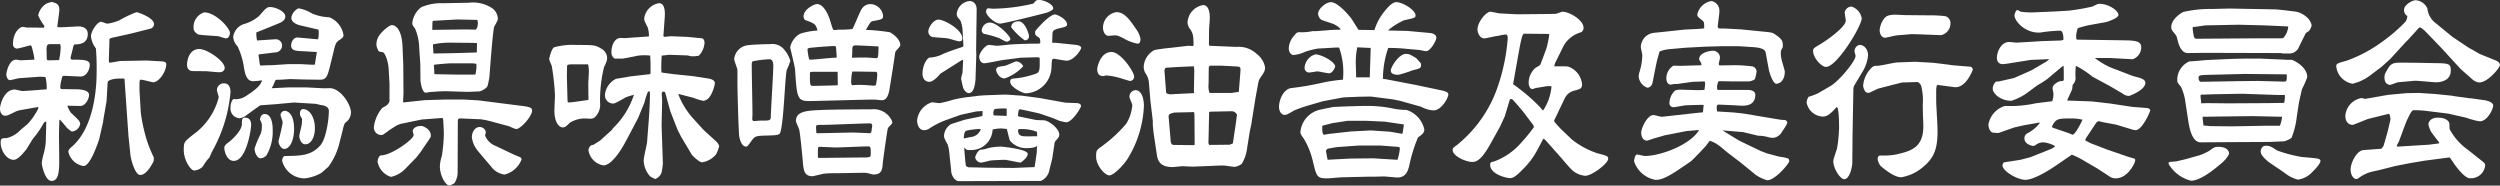
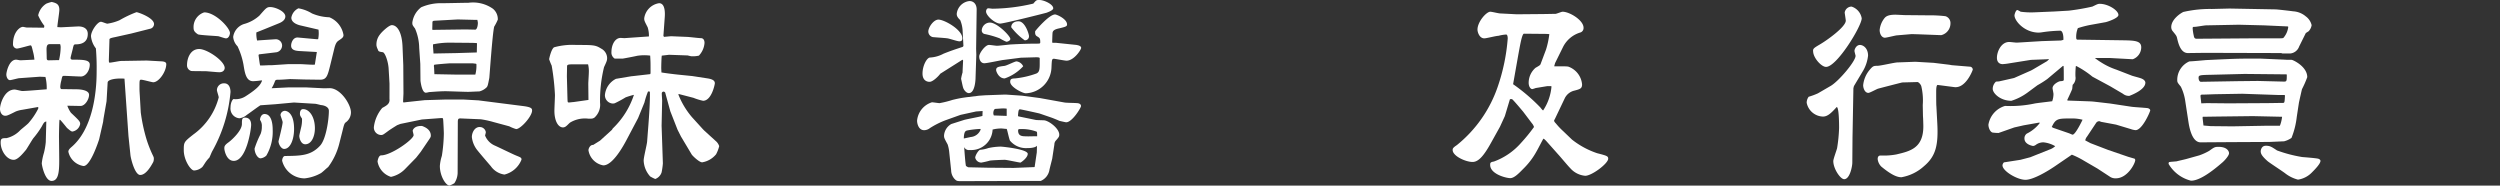
<svg xmlns="http://www.w3.org/2000/svg" width="337.577" height="25.063" viewBox="0 0 337.577 25.063">
  <rect x="0" y="0" width="337.577" height="25.063" fill="#333333" stroke="none" />
  <g transform="translate(-2186.752 -1341.653)" style="isolation:isolate">
    <g transform="translate(2186.752 1341.653)" style="isolation:isolate">
      <path d="M2192.131,1351.969l-2.787.2c-.146,0-1.051.26-1.247.26-.319,0-.489-.462-.489-.748,0-.345.366-2.015,1.32-2.015.1,0,.49.086.562.086.1,0,1.859-.086,1.909-.086a6.007,6.007,0,0,0-.2-1.122c-.173-.719-.2-.806-.343-.806-.122,0-1.54.432-1.835.432a.571.571,0,0,1-.512-.633c0-1.525.88-2.3,1.345-2.3.072,0,.415.086.488.086l2.323.028.049-.056.025-.2a6.327,6.327,0,0,1-.832-1.41,2.445,2.445,0,0,1,1.1-1.582,4.749,4.749,0,0,1,.732-.231c.563.144,1.027.26,1.027,1.066,0,.373-.269,1.985-.269,2.33l.489.029,2.25-.115c.708-.03,1.369.23,1.369,1.007,0,1.352-1.174,1.41-1.663,1.41-.22.029-.22.057-.319.4-.024.2-.341,1.3-.341,1.44,0,.2.171.229.27.229,1.345,0,2.322,0,2.322.662,0,.834-.562,1.612-1.2,1.612-.368,0-1.933-.088-2.25-.088-.269,0-.269.057-.392.634a4.1,4.1,0,0,0-.146.892.773.773,0,0,0,.1.259l2.078.028c.465,0,1.713.086,1.713.749,0,.6-.538,1.5-1.15,1.5-.27,0-1.517-.029-1.785-.029a3.839,3.839,0,0,0,.489.949c1.126,1.063,1.247,1.18,1.247,1.525a1.279,1.279,0,0,1-1.026,1.007c-.124,0-.2,0-.759-.489,0,0-.759-.95-.93-1.094h-.072c-.049.173-.074,2.043-.074,2.3l.025,2.215c.024,2.073.072,3.74-1.029,3.74-.879,0-1.32-2.1-1.32-2.388a7.477,7.477,0,0,1,.294-1.409,9.726,9.726,0,0,0,.245-1.439l.074-2.791c-.221.058-.295.058-.589.632a11.794,11.794,0,0,1-1.173,1.64c-.171.231-.831,1.353-.978,1.555-.391.46-1.1,1.352-1.663,1.352-.954,0-1.761-1.237-1.761-2.33,0-.547.146-.6.783-.6a3.7,3.7,0,0,0,1.858-1.066c.173-.171,1.029-.833,1.15-1.006a9.166,9.166,0,0,0,1.2-1.755,1.621,1.621,0,0,0,.1-.231.246.246,0,0,0-.048-.144l-2.127.375a3.7,3.7,0,0,0-.881.23c-1.125.575-1.223.575-1.418.575-.488,0-.708-.518-.708-.921,0-.663.586-2.619,1.98-2.619.171,0,.881.2,1.027.2.538,0,2.836-.2,3.3-.23a6.127,6.127,0,0,0-.171-1.669Zm1.443-4.4c-.294,0-.539,0-.539.719,0,.059.025.978.025,1.122,0,.2.024.345.245.345s1.223-.029,1.418-.029a8.34,8.34,0,0,0,.22-1.7,1.261,1.261,0,0,0-.074-.46Zm7.876,2.129c0,.173,0,.374.1.374.245,0,1.32-.229,1.54-.229l3.473-.059,2.08.115c.267.029.561.086.561.374,0,1.007-1,2.445-1.76,2.445-.2,0-1.37-.345-1.639-.345-.22,0-.22.116-.22,1.036,0,.288,0,.431.049,1.181l.124,2.187a23.146,23.146,0,0,0,.756,3.568,16.453,16.453,0,0,0,.808,2.1c.171.345.2.432.2.518a1.211,1.211,0,0,1-.073.519c-.341.632-1,1.754-1.761,1.754-.734,0-1.272-2.215-1.321-2.676l-.268-2.589-.122-1.755-.416-5.984c-1.173-.087-2.25.114-2.274.517l-.147,2.533-.416,2.388-.049.4-.537,2.359c-.049.144-1.15,3.6-2.1,3.6a2.489,2.489,0,0,1-2.055-1.929c0-.259.221-.46.417-.633,2.813-2.388,3.4-7.165,3.4-10.157a31.415,31.415,0,0,0-.1-3.165,3.139,3.139,0,0,1-.661-1.64c0-.719.881-1.956,1.345-1.956.146,0,.734.258.856.258a6.479,6.479,0,0,0,1.638-.459,14.95,14.95,0,0,1,2.3-1.094c.2,0,2.374.749,2.374,1.612a.658.658,0,0,1-.563.633l-2.495.633-2.2.489c-.562.115-.635.144-.759.259Z" transform="translate(-2186.752 -1341.61)" fill="#fff" />
      <path d="M2208.747,1359.652a8.888,8.888,0,0,0,3.425-5.007c0-.143-.244-.833-.244-.977a.934.934,0,0,1,.978-.922c.831,0,.856.978.856,1.18a19.776,19.776,0,0,1-2.471,8c-.073.115-.318.748-.391.863a3.793,3.793,0,0,0-.417.489c-.1.115-.44.691-.537.778a1.763,1.763,0,0,1-1.1.459c-.464,0-1.394-1.41-1.394-2.733C2207.451,1360.688,2207.476,1360.659,2208.747,1359.652Zm.784-11.538c1.075,0,3.448,1.613,3.448,2.562,0,.114-.073.574-.734.574-.317,0-1.663-.144-1.932-.144-.245,0-1.761,0-1.858-.029a.78.78,0,0,1-.563-.8C2207.891,1349.38,2208.332,1348.114,2209.531,1348.114Zm.685-4.948c1.515,0,3.471,2.1,3.471,2.791,0,.2-.146.719-.537.719-.172,0-.881-.259-1.028-.288-.1-.029-2.568-.144-2.764-.259-.513-.346-.586-.547-.586-.949A2.074,2.074,0,0,1,2210.215,1343.165Zm3.276,17.551c.44-.316,1.81-1.583,1.81-2.474,0-.576,0-.865.416-.865.685,0,.831.547.831.979,0,.547-.611,4.862-2.347,4.862-1,0-1.272-1.438-1.272-1.668C2212.929,1361.292,2212.929,1361.119,2213.491,1360.717Zm4.476-8.373a10.919,10.919,0,0,1-1.15.116c-.954,0-1.125-1.123-1.3-2.217a9.773,9.773,0,0,0-.807-2.5,2,2,0,0,1-.587-1.266,2.133,2.133,0,0,1,1.418-1.726,5.106,5.106,0,0,0,2.128-1.152c.9-1.035,1-1.151,1.467-1.151.661,0,2.03.577,2.03,1.267,0,.518-.562.806-.856.921l-1.907.777-1.15.46a3.81,3.81,0,0,0,.1,1.093l.342-.029,2.176-.144a.859.859,0,0,1,.857.834.932.932,0,0,1-.734.921l-2.4.288-.049.145c.049.2.146,1.178.221,1.351.244.029,1.3-.056,1.515-.029l2.2-.144h1.81c.294,0,1.688.116,1.859.058l.269-1.7-2.055-.115c-.659-.029-1.418-.058-1.418-.748,0-.4.269-1.151.929-1.093l2.52.23h.2a3.979,3.979,0,0,0,.049-1.295l-2.348-.546c-.293-.059-1.321-.317-1.321-1.065a1.722,1.722,0,0,1,.954-1.266,5.127,5.127,0,0,1,1.835.691,6.447,6.447,0,0,0,2.347.518,3.132,3.132,0,0,1,1.907,2.388c0,.317-.172.432-.685.777-.147.115-.368.259-.563,1.093l-.513,2.1c-.392,1.584-.513,2.072-1.418,2.072l-2.1-.029-1.931-.056s-1.15.085-1.37.085c-.538,0-.586,0-.684.23a4.682,4.682,0,0,1-.44.922l2.323-.116h2.274l2.3.116c.17.028.954-.03,1.124,0,1.443.2,2.69,2.272,2.69,3.251a1.655,1.655,0,0,1-.734,1.381c-.172.144-.244.46-.391,1.065l-.489,1.928a8.9,8.9,0,0,1-1.467,3.022c-.27.2-.661.6-.954.806a5.724,5.724,0,0,1-2.225.718,3.149,3.149,0,0,1-3.033-2.388c0-.2.122-.633.391-.633,2.1-.029,3.473-.029,4.721-1.381.807-.834,1.2-3.51,1.2-4.719,0-.547-.661-.748-1.075-.778-.122-.027-.66-.171-.758-.171l-2.887-.174-2.495.231-2.029.144c-.294.171-1.566,1.121-1.834,1.295a1.921,1.921,0,0,1-1,.46,1.322,1.322,0,0,1-1.2-1.5c0-.634.292-1.095.416-1.095a2.458,2.458,0,0,0,1.564-.345c1.859-1.179,2.08-1.667,2.275-2.129Zm-.146,7.251a2.6,2.6,0,0,0,.17-1.007,1.325,1.325,0,0,0-.219-.864.187.187,0,0,1-.025-.114c0-.088.122-.719.611-.719.954,0,1.1,1.352,1.1,2.129a6.4,6.4,0,0,1-.856,3.481,1.358,1.358,0,0,1-.782.374c-.393,0-.808-.691-.808-1.323A13.267,13.267,0,0,1,2217.821,1359.594Zm2.983-1.582c0-.173-.292-.863-.292-1.007a.612.612,0,0,1,.586-.547c.146,0,1.247.114,1.247,2.446,0,1.381-.488,2.7-1.345,2.7-.391,0-.757-.633-.757-1.036C2220.267,1360.458,2220.8,1358.386,2220.8,1358.012Zm2.764-1.785c.831,0,1.589,1.037,1.589,2.59,0,1.064-.441,2.158-1.3,2.158-.613,0-.808-.863-.808-1.122,0-.115.17-.805.269-1.237a4.12,4.12,0,0,0,.1-.893.663.663,0,0,0-.024-.258,1.539,1.539,0,0,1-.244-.433C2223.1,1356.63,2223.2,1356.227,2223.568,1356.227Z" transform="translate(-2182.637 -1341.495)" fill="#fff" />
      <path d="M2230.975,1352.9c0-.058-.1-1.782-.122-2.1-.073-.977-.489-2.1-.783-2.158-.537-.086-.586-.086-.685-.4a1.648,1.648,0,0,1-.171-.518,2.163,2.163,0,0,1,.489-1.5c.2-.288,1.175-1.238,1.591-1.238.708,0,1.369.922,1.442,2.936l.1,2.474.024,3.77c0,.172-.049.978-.049,1.151,0,.029.025.056.049.114l.465-.057,2.4-.258,2.91-.088h2.274l2.079.116,6.09.776c1.1.145,1.149.347,1.149.6,0,.778-1.542,2.5-2.152,2.5a5.132,5.132,0,0,1-.93-.374l-2.128-.575a12.9,12.9,0,0,0-1.712-.374l-2.714-.115c-.246,0-.392,0-.392.46l-.024,6.933a2.646,2.646,0,0,1-.44,1.352,2.836,2.836,0,0,1-.66.318c-.489,0-1.3-1.267-1.3-2.647a5.783,5.783,0,0,1,.268-1.353,20.9,20.9,0,0,0,.269-3.021c0-.23-.072-1.841-.1-1.928-.024-.2-.073-.173-.538-.144l-2.323.173-2.909.6-.442.172c-.367.23-.929.575-1.272.834-.586.432-.66.489-.88.489a1,1,0,0,1-.978-1.122,4.9,4.9,0,0,1,1.125-2.533c.635-.345,1.051-.574.977-1.237Zm4.207,9.208-.611.777-1.491,1.526a3.745,3.745,0,0,1-1.908,1.063,2.636,2.636,0,0,1-1.81-2.071c0-.086.124-.834.49-.834,1.345,0,4.378-2.158,4.378-2.733,0-.086-.123-.519-.123-.6,0-.029.146-.69,1.272-.633.294.115,1.174.432,1.174,1.295,0,.173-.024.23-.342.691Zm-.048-11.883-.148-2.158a6.877,6.877,0,0,0-.562-2.618c-.343-.462-.368-.489-.368-.806a3.115,3.115,0,0,1,1.2-2.072,6.622,6.622,0,0,1,2.862-.547c.563,0,3.009-.058,3.522-.058a4.674,4.674,0,0,1,3.3.806,1.812,1.812,0,0,1,.66,1.466,6.626,6.626,0,0,1-.489.951c-.244.978-.635,6.82-.661,6.934-.195,1.007-.219,1.094-.365,1.266a2.168,2.168,0,0,1-.979.547c-.219,0-1.3.058-1.516.058-.489,0-2.617-.085-3.033-.085-.929,0-2.005.114-2.225.114a2.707,2.707,0,0,1-.44.088c-.465,0-.661-1.037-.735-1.612Zm1.661-4.6,4.4-.058c.147,0,1.345.029,1.37.029.27-.059.343-.662.343-.921a2.823,2.823,0,0,0-.073-.4h-.318l-2.324-.058-3.1.171c-.2,0-.27.058-.319.145l-.025,1.036Zm.124,3.193,3.057-.057,2.787-.086.024-1.208-.024-.058-.537-.029-3.2-.029a10.814,10.814,0,0,0-2.177.23v.288Zm3.2,2.85h2.445a4.693,4.693,0,0,0,.147-1.411l-.049-.058-.44-.057h-3.082c-.122,0-2,.144-2.128.2a.36.36,0,0,0-.024.288l.049.978Zm3.032,7.077a.822.822,0,0,1,.831.691c0,.085-.1.432-.1.46a2.467,2.467,0,0,0,1.248,1.323c.465.2,2.52,1.208,2.96,1.381.637.259.708.288.708.547a3.324,3.324,0,0,1-2.3,2.015,2.689,2.689,0,0,1-1.834-1.123c-.319-.374-1.712-1.985-1.956-2.33a3.44,3.44,0,0,1-.613-1.611C2242.1,1359.489,2242.47,1358.74,2243.154,1358.74Z" transform="translate(-2178.38 -1341.591)" fill="#fff" />
      <path d="M2249.27,1347.969a9.222,9.222,0,0,1,3.009-.317c2.3,0,2.568,0,3.351.489a1.481,1.481,0,0,1,.806,1.237c0,.345-.025.433-.416,1.266a18.99,18.99,0,0,0-.539,4.806,2.325,2.325,0,0,1-.758,2.013c-.244.144-.293.144-.808.144a3.861,3.861,0,0,0-2.468.519c-.1.058-.443.43-.539.488a.7.7,0,0,1-.415.174c-.709,0-1.175-.949-1.175-2.244,0-.345.074-1.841.074-2.13a31.947,31.947,0,0,0-.441-3.97,8.2,8.2,0,0,1-.343-.863C2248.61,1349.494,2248.879,1348.228,2249.27,1347.969Zm1.81,6.877c.024.517,0,.574.219.574.05,0,.49-.057.589-.057l2.028-.288-.023-2.158c0-.258.072-1.295.072-1.525a3.942,3.942,0,0,0-.1-1.122h-2.177c-.562,0-.612.088-.661.2l-.025,1.41Zm4.4,5.725,1.614-1.467.1-.173a11.033,11.033,0,0,0,2.862-4.546,10.686,10.686,0,0,0-1.125.344,14.763,14.763,0,0,1-1.491.807c-.074,0-.147.027-.2.027a1.121,1.121,0,0,1-1.1-1.178,2.72,2.72,0,0,1,1.491-2.159l2.055-.345.267-.027,2.275-.26c.073,0,.073-.2.073-.259,0-1.352,0-1.352-.049-2.244a6.214,6.214,0,0,0-1.785.029c-.2.057-1.859.374-1.931.374h-1.076a.957.957,0,0,1-.44-.892c0-.949.464-1.9,1.247-1.9.073,0,.44.029.514.029l3.3-.23a3.811,3.811,0,0,0-.171-1.237c-.416-.806-.465-.893-.465-1.208a2.389,2.389,0,0,1,2.006-2.043c.881,0,.807,1.466.758,2.013l-.172,2.389.074.144.954-.086,2.077.086c.319,0,1.639.172,1.934.172.488,0,.512.489.512.662a2.8,2.8,0,0,1-.758,1.7,3.749,3.749,0,0,1-1,.086c-.1,0-.49-.114-.562-.114l-2.471-.087-.978.115c-.049.23-.074,1.41-.074,1.67,0,.114.025.488.025.6.489.088,1.639.23,2.2.289l1.98.2,2.053.315c.709.115.979.317.979.662,0,.144-.44,2.36-1.59,2.36a7.6,7.6,0,0,1-1.3-.4l-2.005-.519-.024.088a10.75,10.75,0,0,0,1.834,3.048l1.491,1.641.2.2,1.615,1.467a1.569,1.569,0,0,1,.367.6,4.677,4.677,0,0,1-.416,1.093,3.064,3.064,0,0,1-1.882,1.093c-.416,0-1.345-.921-1.419-1.065l-1.442-2.417-.465-.921-.979-2.5-.685-2.5a.261.261,0,0,0-.246-.144.238.238,0,0,0-.219.258c0,.145.049.922.049.95l-.074,3.395.173,5.094a10.011,10.011,0,0,1-.173,1.208,1.425,1.425,0,0,1-.856.892,4.907,4.907,0,0,1-.685-.345,3.386,3.386,0,0,1-.88-2.156c0-.433.44-2.159.464-2.533l.172-2.215c.1-1.323.244-3.308.2-4.546l-.244-.03a10.551,10.551,0,0,0-.488,1.5l-.857,2.1-1.565,2.963c-.366.691-1.833,3.424-3.13,3.424a2.452,2.452,0,0,1-2.006-2.043c0-.23.221-.748.637-.719Z" transform="translate(-2174.456 -1341.581)" fill="#fff" />
-       <path d="M2271.358,1347.663c.538-.086,2.4-.144,2.96-.144a2.049,2.049,0,0,1,1.957.834,3.808,3.808,0,0,1,.757,1.44,10.55,10.55,0,0,1-.489,1.236c-.244,1.008-.415,7.654-.929,8.546-.146.259-.807.259-1.614.288-1.542.029-1.713.058-2.153.633a9.114,9.114,0,0,1-.612.806.318.318,0,0,1-.17.057c-.49,0-.808-.661-.931-1.381-.1-.692-.245-6.3-.245-7.108V1351c-.024-.23-.44-1.237-.44-1.438A2.079,2.079,0,0,1,2271.358,1347.663Zm1.639,10.185c1.247,0,1.371,0,1.395-.488.025-1.093.341-5.927.341-6.906,0-.547-.146-.892-.512-.892a13.4,13.4,0,0,0-2.3.288.787.787,0,0,0-.1.46c0,1.065.1,5.813.1,6.79a6.44,6.44,0,0,0-.025.663.3.3,0,0,0,.27.144C2272.238,1357.906,2272.876,1357.848,2273,1357.848Zm6.041-13.58a.617.617,0,0,1-.219-.489c0-.978,1.444-1.67,1.809-1.67.832,0,1.493,1.238,1.81,2.332.318,1.063.367,1.18.513,1.18.1,0,.613-.057.734-.057a11.184,11.184,0,0,0,1.736-.086c.246-.4,1-2.36,1.248-2.7a1.366,1.366,0,0,1,1.175-.663,1.765,1.765,0,0,1,1.712,1.584c0,.459-.146.489-1.419.718-.245.059-.318.174-.905,1.181a25.814,25.814,0,0,1,3.23.316c.513.259,1.418.978,1.418,1.755,0,.144-.318.46-.514.691-.17.173-.17.259-.268.921-.074.633-.539,3.481-.635,4.086-.171,1.21-.49,1.727-1.077,1.727-.172,0-.88-.087-1.028-.087-1.418,0-7.606.2-8.878.2-1.54,0-1.564-.632-1.809-4.229-.025-.489-.661-2.906-.661-3.021a2.758,2.758,0,0,1,1.345-1.841,9.414,9.414,0,0,1,2.349-.432C2280.457,1344.814,2280.382,1344.756,2279.037,1344.268Zm2.226,12.142c1.3-.059,5.331-.086,6.725-.086a2.73,2.73,0,0,1,2.225.776c.05.059.587.605.587,1.037,0,.144-.513.575-.587.719-.1.23-.659,4.316-.685,4.6-.073,1.007-.121,1.67-1.3,1.67a3.179,3.179,0,0,1-.587-.145,2.27,2.27,0,0,0-.708-.086c-.613,0-3.254.057-3.791.057a13.723,13.723,0,0,0-1.54.057c-.27.029-1.37.346-1.615.346-1.1,0-1.173-.863-1.271-1.985-.024-.317-.318-3.539-.489-4.316-.049-.2-.44-.978-.44-1.151C2277.791,1356.553,2279.307,1356.5,2281.263,1356.41Zm-1.516-6.791c.514,0,2.763-.259,3.227-.259.173,0,.319,0,.319-.086,0-.058-.073-1.266-.1-1.352a.168.168,0,0,0-.172-.144c-.489,0-2.029.115-2.615.173-.955.086-1.052.086-1.052.346a7.642,7.642,0,0,0,.219,1.265A.236.236,0,0,0,2279.747,1349.619Zm.537,1.64c-.512,0-.61.03-.61.174,0,1.667,0,1.725.464,1.725.319,0,3.18-.058,3.253-.085.048-.03.048-.086.048-.144,0-.288-.024-1.438-.024-1.67Zm5.234,8.2c.3,0,2.055.086,2.152.086.246,0,.3-.059.344-.46,0-.057.073-.46.073-.575,0-.144-.073-.288-.319-.288-.978,0-5.4.2-6.309.2-.758,0-.954,0-.954.23,0,.259.023.632.049.892C2280.578,1359.575,2284.736,1359.46,2285.518,1359.46Zm-4.524,3.424c.929,0,5.112-.057,5.944-.057.9,0,.953-.058.953-.489,0-.892,0-1.007-.416-1.007-.66,0-3.667.144-4.28.144-.341,0-1.907-.086-2.25-.086a.19.19,0,0,0-.171.144c-.024.115-.024.921-.024,1.151C2280.749,1362.884,2280.823,1362.884,2280.994,1362.884Zm6.017-9.841c.195,0,1.149.087,1.222.087.294,0,.367-.057.391-.26a8.685,8.685,0,0,0,.146-1.266c0-.288-.1-.345-.243-.345-.513,0-3.033-.057-3.13-.029a6.552,6.552,0,0,0-.148,1.555.59.59,0,0,0,.122.288A10.783,10.783,0,0,1,2287.011,1353.043Zm.244-3.711c.22,0,1.223.086,1.418.086.22,0,.244-.316.27-1.582-.489-.029-2.641-.144-3.082-.144-.416,0-.464.173-.464.662a9.469,9.469,0,0,1-.049,1.007C2285.91,1349.332,2286.545,1349.332,2287.255,1349.332Z" transform="translate(-2170.313 -1341.562)" fill="#fff" />
      <path d="M2303.724,1357.364l2.373.489c.171.028,1.026.028,1.2.058.685.144,1.956,1.121,1.956,1.928,0,.259-.073.345-.416.748a.793.793,0,0,0-.245.575l-.294,1.928c-.049.2-.317,1.237-.366,1.467a1.977,1.977,0,0,1-1.174,1.525h-.44l-10.174.03c-.71,0-.734,0-1.052-.318a1.8,1.8,0,0,1-.44-1.151l-.27-2.561a4.91,4.91,0,0,0-.2-.921c-.44-.805-.489-.892-.489-1.208a1.942,1.942,0,0,1,.978-1.553l1.712-.547c.391-.116,2.152-.431,2.495-.546l.024-.663-.88.059-2.1.46-2.006.718a11.4,11.4,0,0,0-2.126,1.066,1.27,1.27,0,0,1-.783.286c-.758,0-.954-.891-.954-1.295a2.868,2.868,0,0,1,2.006-2.473c.171,0,.88.115,1.027.115a13.169,13.169,0,0,0,1.736-.433,16.033,16.033,0,0,1,1.982-.373l1.639-.2.831-.057,2.4-.086h.489l2.08.144,2.371.315,3.326.6c.269.057,1.444.057,1.688.088.1,0,.562.029.562.4,0,.231-1.2,2.188-2.006,2.188-.073,0-.832-.173-.929-.2-.171-.088-1.027-.433-1.053-.433l-1.589-.547c-.072-.028-2.543-.574-2.665-.574-.2,0-.22.288-.27.863Zm-7.532-7.654-3.009,1.9c-.121.2-.953,1.093-1.442,1.093-.1,0-.954,0-.954-1.121,0-1.066.586-2.13,1-2.159a4.346,4.346,0,0,0,1.833-.518c1-.4,1.615-.6,2.593-.921l.1-.115-.121-2.215a4.264,4.264,0,0,0-.319-1.295c-.464-.432-.464-.663-.464-.864a1.936,1.936,0,0,1,1.712-1.7c.586,0,.978.433.978,1.151l-.073,5.295.025.806-.1,3.049c0,.317-.074,2.13-.905,2.13-.367,0-.686-.46-.759-.692-.073-.171-.243-1.063-.292-1.237a6.287,6.287,0,0,1,.2-.863c0-.23.073-1.525.073-1.611Zm-3.254-5.41c.783,0,3.229,1.354,3.229,2.533,0,.2-.049.4-.415.4-.27,0-1.345-.374-1.591-.4-.317-.057-1.858-.144-2-.173a.777.777,0,0,1-.588-.69C2291.52,1345.423,2292.255,1344.3,2292.938,1344.3Zm4.354,15.855a1.573,1.573,0,0,0,1.345-1.007l-.025-.086a12.463,12.463,0,0,0-1.76.2c-.221.058-.465.086-.49,1.093Zm-.342,4.085,2.592.058,3.546.029,2.836-.114.294-1.986.025-.892c-.246.288-.979.316-1.345.316a2.8,2.8,0,0,1-2.3-1.007c-.122-.23-.343-1.353-.441-1.582-.44-.03-.561-.058-.684-.058a4.514,4.514,0,0,0-1.222.144,2.891,2.891,0,0,1-3.082,2.762.7.7,0,0,1-.759-.4c.049.575.146,2.129.246,2.562Zm4.939-1.007c-.292,0-1.834.058-2.03.115a11.26,11.26,0,0,1-1.124.259.85.85,0,0,1-.832-.662c0-.316.464-1.065.684-1.065a4.258,4.258,0,0,0,1.075-.23,8.38,8.38,0,0,1,1.689-.2c.219,0,3.644.345,3.644.978,0,.489-.759,1.064-.979,1.18C2303.675,1363.579,2302.183,1363.233,2301.89,1363.233Zm6.456-15.8h.464l2.764.288c.1.029.635.086.635.4,0,.23-.953,1.726-1.98,1.726-.22,0-1.589-.259-1.687-.259-.295,0-.295.144-.344,1.266a3.6,3.6,0,0,1-3.471,3.395c-.416,0-2.1-.833-2.1-1.553,0-.43.245-.43.71-.46a11.954,11.954,0,0,0,2.836-.66c.368-.174.44-.49.44-1.267v-.833c-.121-.088-.245-.088-.561-.088l-1.982.057-2.469.317c-.392.057-2.1.431-2.471.431-.44,0-.685-.431-.685-.921,0-.432.807-1.554,1.32-1.554.171,0,.93.115,1.076.115.293,0,1.736-.173,1.81-.173.978-.058,2.42-.115,3.546-.115.44,0,.489,0,.489-.2,0-.518-.074-.575-.465-.806-.221-.144-.245-.374-.221-.662.074-.144,1.884-2.273,2.691-2.273.219,0,1.614.6,1.614,1.352,0,.259-.2.317-1.028.518-.39.086-.88.2-.929.6-.024.173-.049,1.208-.049,1.295Zm-5.7-.518c0,.2-.319.374-.539.374a6.909,6.909,0,0,1-.9-.46,13.158,13.158,0,0,0-1.982-.575.493.493,0,0,1-.44-.489,1.121,1.121,0,0,1,1.1-1.065C2300.862,1344.7,2302.648,1346.516,2302.648,1346.919Zm-2.985-4.143c.1,0,.514.058.588.058a25,25,0,0,0,5.5-.69c.392-.46.417-.49.808-.49.635,0,1.883.577,1.883,1.123,0,.259-.611.489-.905.6-.073.029-5.747,1.466-6.261,1.466-.685,0-1.908-1.063-1.908-1.64C2299.371,1343.064,2299.444,1342.776,2299.664,1342.776Zm2.494,14.531v-.978a3.825,3.825,0,0,0-.586-.029c-.146,0-.783.057-.905.057-.245,0-.317.373-.317.6a.871.871,0,0,0,.073.288Zm-.268-6.762c.268-.029,1.369-.6,1.589-.6a1.14,1.14,0,0,1,.905.662,6.073,6.073,0,0,1-2.494,1.64c-.832,0-1.126-.949-1.148-1.036C2300.667,1350.688,2301.034,1350.659,2301.89,1350.544Zm1.859-6.013c.9,0,1.418,1.755,1.418,1.985a.526.526,0,0,1-.587.575,8.539,8.539,0,0,1-1.809-1.755C2302.771,1344.79,2303.211,1344.531,2303.749,1344.531Zm2.445,14.9a5.767,5.767,0,0,0-2.25-.345c-.122,0-.244,0-.244.2,0,.748.538.777,1.1.777.221.029,1.371-.029,1.469,0C2306.268,1359.493,2306.243,1359.464,2306.194,1359.436Z" transform="translate(-2166.219 -1341.653)" fill="#fff" />
-       <path d="M2310.928,1361.335a18.752,18.752,0,0,0,3.374-3.107,5.884,5.884,0,0,0,.808-2.474c0-.2-.392-.949-.392-1.123a.9.9,0,0,1,.782-.919c1.174,0,1.174,1.985,1.174,2.1a14.684,14.684,0,0,1-2.079,6.962c-.514.921-1.98,2.446-2.592,2.446-.563,0-1.785-1.295-1.785-2.532C2310.219,1361.853,2310.291,1361.8,2310.928,1361.335Zm1.369-12.775c1.273,0,3.058,2.706,3.058,3.31a.575.575,0,0,1-.539.6c-.146,0-1.247-.374-1.491-.432a9.594,9.594,0,0,0-1.738-.317,3.113,3.113,0,0,1-.463.088c-.294,0-.759-.144-.759-.949C2310.365,1350.661,2310.756,1348.56,2312.3,1348.56Zm3.376-3.021a3.145,3.145,0,0,1,.538,1.266c0,.2-.049.633-.368.633a5.705,5.705,0,0,1-1.858-.691c-.832-.432-1-.432-1.174-.432-.146,0-.856.058-.93.058-.537,0-.734-.748-.734-1.065a2.135,2.135,0,0,1,1.81-2.13C2314.057,1343.178,2314.767,1344.215,2315.672,1345.539Zm9.782,1.9.024.259.245.029,3.449.144a3.552,3.552,0,0,1,2.763.978,2.818,2.818,0,0,1,1.1,1.814c0,.459-.22.776-.685,1.438a1.916,1.916,0,0,0-.244.663l-.394,2.156-.537,3.395-.2.922-.368,2.3a5.3,5.3,0,0,1-.707,2.1,1.851,1.851,0,0,1-1,.432c-.22,0-1.175-.173-1.37-.173a5.8,5.8,0,0,0-.71,0l-3.57.144c-.221,0-1.174-.058-1.345-.058-.221,0-1.223.116-1.321.116-1.32,0-1.98-.462-2.152-1.584l-.415-2.762c-.1-.719-.147-1.352-.147-1.5v-.433l-.317-2.647-.221-2.647a2.553,2.553,0,0,0-.392-1.007,1.693,1.693,0,0,1-.292-1.006,2.711,2.711,0,0,1,1.442-2.216,20.44,20.44,0,0,1,2.1-.288l2.446-.288.635.029.1-.057c0-1.323-.073-1.611-.415-2.158a1.642,1.642,0,0,1-.392-.949,2.508,2.508,0,0,1,2.1-2.36c.856,0,.905,1.3.905,1.7,0,.258-.073,1.266-.1,1.5Zm-2.053,6.676.048-.057-.024-.289.048-2.618-.024-.488-.048-.174-1.933.086c-.246,0-1.321.088-1.542.088-.293,0-.513,0-.464.632l.219,2.791a1.062,1.062,0,0,0,.784.174Zm.121,6.474-.024-3.569-.049-.345-2.592.059c-.1,0-.735.143-.807.317a.9.9,0,0,0-.025.432l.246,2.906c0,.259.048.719.44.719l2.641.029.17-.029Zm4.721.489.44-.173.391-2.618c.049-.318.124-.978.172-1.237a.8.8,0,0,0-.807-.489l-2.862.056-.1.088-.072,3.424-.025.719.1.259Zm.27-6.992.977-.144.22-2.82c.024-.345.024-.575-.392-.6l-2.152-.116h-1.614l-.122.23-.024,2.244a2.839,2.839,0,0,0,.121,1.208Z" transform="translate(-2162.21 -1341.538)" fill="#fff" />
-       <path d="M2338.868,1348.022h-.342l-2.471.144a10.866,10.866,0,0,0-1.712.432,4.366,4.366,0,0,1-1.566.432c-.342,0-.635-.4-.635-.892a2.615,2.615,0,0,1,.635-1.611c.416-.518.465-.575.856-.575a6.335,6.335,0,0,0,1.713-.144h.512l2.25-.172,1-.029v-.115a2.914,2.914,0,0,0-1.223-.748c-.221-.086-1.2-.374-1.369-.49a1.047,1.047,0,0,1-.416-.806c0-.661,1.076-1.552,1.737-1.552.781,0,2.03,1.295,2.69,2.129.17.229.88,1.381,1.026,1.611l2.151.029a7.573,7.573,0,0,1,1.078-2.159c.317-.43,1.2-1.61,1.857-1.61.93,0,2.618,1.093,2.618,1.784,0,.345-.147.345-1.542.662a8.715,8.715,0,0,0-2.126,1.323l.024.058,2.542.057,3.13.288c.2.027.784.172.784.633,0,.374-.784,1.813-1.394,1.813-.171,0-.856-.171-1-.171l-1.664-.145a21.032,21.032,0,0,0-2.445-.115,12.8,12.8,0,0,0-.71,4.172l.44.057,3.914.748,3.276.69c.686.144,1.2.259,1.2.6,0,.489-.953,2.159-1.98,2.159a3.627,3.627,0,0,1-1.395-.345,3.385,3.385,0,0,0-.489-.2l-2.667-.748-1-.2-2.69-.345-.317-.03-1.711.03c-.221.027-1.835.057-2.08.114l-2.615.49-1.885.547a19.2,19.2,0,0,0-1.981.691c-.88.518-1,.6-1.319.6-.394,0-.735-.46-.735-1.065,0-1.065.686-2.5,1.737-2.561a36.733,36.733,0,0,0,4.01-.691,20.438,20.438,0,0,1,2.885-.432,9.923,9.923,0,0,0-.512-4.316Zm9.537,15.969c-.17.633-.415,1.582-1.589,1.582-.293,0-1.614-.144-1.858-.144-.2,0-.954.03-1.125.03-1.469,0-2.984.058-4.4.085-.343,0-1.762.144-2.054.144-1.419,0-1.469-.172-1.98-2.273a10.34,10.34,0,0,0-1.224-3.078c-.366-.489-.465-.662-.465-.892a3.391,3.391,0,0,1,2.764-3.051c.27-.058,1.615-.345,1.736-.345,1.052-.058,3.522-.143,4.526-.143a17.331,17.331,0,0,1,3.448.345,9.291,9.291,0,0,0,1.859.2,3.553,3.553,0,0,1,2.4,2.647c0,.489-.416.748-.856,1.065A20.354,20.354,0,0,0,2348.405,1363.991Zm-12.667-15.048c.709,0,2.665.949,2.665,1.669,0,.116-.391.892-.805.892-.27,0-1.394-.259-1.591-.259-.147,0-.88.144-1.027.144a.616.616,0,0,1-.709-.6A2.02,2.02,0,0,1,2335.738,1348.943Zm11.935,9.467-2.544-.375-2.422-.114h-2.641l-2.054.315-1.345.345c-.024.289-.024,1.21.221,1.21.121,0,.684-.115.781-.115l2.838-.316,2.691-.144,2.616.173,1.664.288c.048-.115.17-1.007.2-1.18Zm-9.929,4.747,2.763-.144,3.057-.029,3.253.2a7.2,7.2,0,0,0,.319-1.467c0-.259-.074-.259-.319-.288l-2.3-.173h-2.935l-2.789.2c-.171,0-.929.144-1.076.173-.342.029-.464.115-.562.345.025.086.171,1.007.245,1.208Zm5.331-11.107.123-3.826v-.144l-1.81-.086a10.026,10.026,0,0,0-.2,2.129c0,.173.048,1.64.048,1.927Zm6.823-1.985a.407.407,0,0,1,.1.288c0,.46-.121.489-1.15.748a15.825,15.825,0,0,1-1.882.6c-.269,0-1.052,0-1.052-.574,0-.462,1.077-2.244,2.053-2.244.416,0,.563.085,1.394.574C2349.434,1349.547,2349.825,1349.978,2349.9,1350.065Z" transform="translate(-2158.115 -1341.605)" fill="#fff" />
      <path d="M2359.031,1343.319l3.449-.03c.269,0,1.54-.028,1.785-.028.146,0,.807-.288.954-.288.953,0,2.836,1.151,2.836,2.157a.629.629,0,0,1-.39.634,3.848,3.848,0,0,0-2.4,2.014l-1.052,2.129-.122.432c.317.03,1.663-.029,1.932.057a2.807,2.807,0,0,1,1.834,2.388c0,.547-.244.634-1,.834a1.931,1.931,0,0,0-1.321,1.007l-1.345,2.821a1.2,1.2,0,0,0-.121.259.986.986,0,0,0,.245.345,9.4,9.4,0,0,0,.977,1.036l1.2,1.151a11.255,11.255,0,0,0,3.4,1.841c1.344.345,1.491.4,1.491.748,0,.633-2.2,2.3-3.1,2.3a3.026,3.026,0,0,1-2.031-1.036c-.269-.259-1.369-1.582-1.614-1.841l-1.663-1.87c-.1-.086-.245-.259-.343-.259-.025,0-.758,1.438-.9,1.669a10.022,10.022,0,0,1-1.834,2.418c-.562.574-1.2,1.237-1.737,1.237-.561,0-2.714-.546-2.714-1.785,0-.288.024-.374.513-.46a8.95,8.95,0,0,0,3.644-2.5,22.926,22.926,0,0,0,1.761-2.158,1.4,1.4,0,0,0-.293-.519l-1.174-1.554c-.024-.028-1.272-1.524-1.468-1.668a.38.38,0,0,0-.319,0l-.683,2.272-.662,1.44-1.2,2.158c-.954,1.726-1.687,2.59-2.494,2.59-.954,0-2.69-.807-2.69-1.612,0-.173,0-.288.564-.662a17.3,17.3,0,0,0,5.551-7.97,26.127,26.127,0,0,0,1.32-6.417c0-.086,0-.547-.219-.547a5.23,5.23,0,0,0-1.029.173c-.317,0-1.637.345-1.907.345-.684,0-.929-.863-.929-1.18,0-1.064,1.2-2.417,1.736-2.417.2,0,1.126.23,1.321.23Zm4.647,9.7h-.514l-1.565.258a3.7,3.7,0,0,1-.464.145c-.22,0-.49-.317-.49-.863a2.684,2.684,0,0,1,.93-2.015c.562-.316.635-.373.684-.518l.734-1.956a11.466,11.466,0,0,0,.441-2.072l-.368-.029-3.056-.029c-.269,0-.539,1.64-.759,2.819l-.708,4a24.985,24.985,0,0,1,3.619,3.077c.074.059.343.461.44.461a6.873,6.873,0,0,0,1.125-3.224Z" transform="translate(-2154.228 -1341.39)" fill="#fff" />
-       <path d="M2377.913,1359.325l-2.958.575c-.075.029-1.2.345-1.591.46a7.064,7.064,0,0,1-.781.259c-.759,0-.808-.949-.808-1.066,0-.6.808-2.388,1.664-2.388.17,0,1,.26,1.174.231l4.4-.49c.172-.028.954-.085,1.1-.114l.1-1.007h-.392l-1.931.057c-.27,0-1.491.259-1.736.259a.533.533,0,0,1-.563-.6,2.408,2.408,0,0,1,.782-1.67,2.678,2.678,0,0,1,.979-.085l2.1.058.856-.03a6.183,6.183,0,0,0,.1-.806.847.847,0,0,0-.073-.345l-1.639.057-2.053.288h-.392c-.073,0-.392.088-.465.088-.488,0-.612-.519-.612-.806a2.013,2.013,0,0,1,.955-1.756l.954.029,2.813-.086c.024-.229,0-.288-.245-.662a.32.32,0,0,1-.049-.144c0-.892,1.418-1.151,1.883-1.151a.953.953,0,0,1,.929.949c0,.115-.17.778-.17.834a.5.5,0,0,0,.1.2l2.079-.029a19.731,19.731,0,0,1,2.226.144.732.732,0,0,1,.708.748,9.409,9.409,0,0,1-.219.979,1.528,1.528,0,0,1-.856.315h-2.2l-1.858-.028a1.809,1.809,0,0,0-.2.891c0,.086.024.288.122.288h3.986c.17,0,1.051,0,1.051.663,0,1.467-1.321,1.467-1.786,1.467-.391,0-.952-.057-1.05-.057l-2.006-.088c-.22,0-.367-.027-.367.433a3.844,3.844,0,0,0,.049.489l2.323.144,1.271.143,2.055.345,2.764.462a4.739,4.739,0,0,0,.61.057.417.417,0,0,1,.465.4,5.788,5.788,0,0,1-.684,1.121,1.539,1.539,0,0,1-1.223.893,2.447,2.447,0,0,1-.734-.115,5.335,5.335,0,0,0-1.3-.172l-2.03-.489-2.79-.23,2.25,1.381,2.936,1.41.831.316,1.615.432a7.866,7.866,0,0,1,1.271.259,1.05,1.05,0,0,1,.124.345c0,.288-1.885,2.589-2.985,2.589a5.419,5.419,0,0,1-1.54-.719l-2.006-1.64-1.809-1.381c-.1-.057-1-.863-1.247-1.007a4.027,4.027,0,0,0-1.126-.575c-.073,0-.44.547-.514.633-.464.518-1.785,1.928-2.1,2.158l-1.4.951c-2.225,1.524-2.885,1.524-3.349,1.524a3.724,3.724,0,0,1-2.886-2.5c0-.23.146-.921.39-.921.172,0,.905.2,1.052.2,2.129,0,6.164-1.5,7.337-3.51Zm7.385-13.725,2.862.288c1.15.115,1.272.115,1.639.345,1.028.69,1.1.949,1.1,1.554a.612.612,0,0,1-.1.4.878.878,0,0,0-.17.518,3.483,3.483,0,0,0,.122,1.036c.1.4.416,1.411.416,1.553,0,1.093-.588,1.64-1.15,1.64-.465,0-.929-1.525-1-1.87l-.44-2.359c-.1-.518-.905-.662-1.785-.719l-1.786-.115h-2.446l-2.1.058-2.714.144-2.226.2a4.487,4.487,0,0,0-1.272.317l-.367,1.352-.391,1.9c-.025.172-.173.951-.22,1.093a.8.8,0,0,1-.635.547,1.8,1.8,0,0,1-1.2-1.468,2.6,2.6,0,0,1,.146-.777,7.9,7.9,0,0,0,.343-2.128c0-.2-.2-.979-.2-1.152a1.981,1.981,0,0,1,1.81-1.9c.661-.057,3.521-.374,4.108-.432.415-.029,2.274-.086,2.641-.173,0-.748,0-.835-.221-1.037-.635-.517-.71-.574-.71-.833a2.346,2.346,0,0,1,1.908-1.814,1.33,1.33,0,0,1,1.077,1.41c0,.318-.22,1.728-.22,2.015s.2.288.416.288h.538Z" transform="translate(-2150.164 -1341.629)" fill="#fff" />
      <path d="M2393.509,1353.1c1.075-.632,3.351-3.309,3.351-4.057,0-.056-.147-.547-.147-.662,0-.259.269-.806.734-.806s1.1.46,1.1,1.438a5.222,5.222,0,0,1-.635,1.985l-1.272,2.13-.073.288-.122,6.732v.144l-.025,3.194c0,.433-.317,2.215-1.1,2.215-.513,0-1.468-1.41-1.468-2.446,0-.286.466-1.5.515-1.755a20.84,20.84,0,0,0,.268-2.7c0-.432,0-2.763-.317-2.849-.686.749-1.2,1.295-1.859,1.295a2.309,2.309,0,0,1-2.2-1.869,1.356,1.356,0,0,1,.268-.806,9.475,9.475,0,0,0,1.248-.462Zm-1.492-5.582c1-.576,3.522-2.388,3.522-3.224,0-.114-.148-1.035-.148-1.093a.947.947,0,0,1,.929-.806,2,2,0,0,1,1.37,1.584c0,1.036-3.35,6.56-4.818,6.56-.611,0-1.663-1.151-1.737-2.014C2391.086,1348.095,2391.136,1348.037,2392.017,1347.519Zm13.915,8.171a8.3,8.3,0,0,0-.2-2.559,1.071,1.071,0,0,0-.465-.547l-2.1.056c-.048,0-3.056.778-3.252.835-.219.058-1.125.574-1.32.574-.515,0-.71-.69-.71-1.035a3.813,3.813,0,0,1,.783-1.958c.513-.633.612-.662,1.125-.662.44,0,2.347-.459,2.739-.459l2.4-.088,2.471.144,2.127.259.319.058,2.42.2a.406.406,0,0,1,.417.4c0,.058-.93,2.562-2.495,2.36l-2.227-.289c-.2-.029-.219.548-.219.949,0,.231,0,1.755.024,1.871l.122,2.3c.171,3.049-.221,4.517-1.785,5.84a6.058,6.058,0,0,1-3.057,1.5c-.562,0-1.321-.288-2.715-1.439a1.709,1.709,0,0,1-.489-1.007c0-.489.294-.489.44-.489a9.1,9.1,0,0,0,2.079-.144c1.835-.432,3.646-.834,3.646-3.8,0-.2-.025-1.151-.049-1.352Zm-1.491-9.58-2.03.172c-.246.029-1.37.317-1.59.317-.415,0-.708-.489-.708-1.036a3.033,3.033,0,0,1,.61-1.554c.2-.26.49-.518,1.517-.518.2,0,1.125.056,1.32.056l3.179.03a17.3,17.3,0,0,1,2.25.115.962.962,0,0,1,.685.978,1.635,1.635,0,0,1-1.246,1.583l-3.032-.115Z" transform="translate(-2146.301 -1341.505)" fill="#fff" />
      <path d="M2420.8,1350.458l-2.128,1.785a13.648,13.648,0,0,1-1.321.834l-1.321.977a7.431,7.431,0,0,1-2.2,1.123c-1.515,0-2.519-1.036-2.519-1.612a1.322,1.322,0,0,1,.44-.977l.416-.03,2.03-.46,2.275-1.006.269-.144,1.907-1.123.245-.229-.049-.059-.17.029-2.2.086-2.886.46a8.144,8.144,0,0,1-.929.115c-.44,0-.781-.259-.781-.863,0-.805.561-2.129,1.661-2.129.171,0,.832.086.979.086s.635-.029,1.051-.057l2.349-.144,2.616-.086.319-.086c.023-.432-.049-1.237-.441-1.237a18.791,18.791,0,0,0-2.347.2,3.745,3.745,0,0,1-.538.058c-1.933,0-3.278-1.583-3.278-2.331,0-.115.171-.72.391-.72a3,3,0,0,1,.44.231,10.863,10.863,0,0,0,1.786.086l2.763-.116,1.957-.114a30.588,30.588,0,0,0,3.18-.548c.659-.315.733-.373,1-.373,1.148,0,2.518.892,2.518,1.5,0,.46-1.566.949-1.736.977l-1.761.318a13.848,13.848,0,0,0-1.98.489,3.138,3.138,0,0,0-.221,1.352c0,.058.049.2.146.2l6.017.086c1.639.029,2.615.029,2.615.95a1.711,1.711,0,0,1-1.148,1.611l-3.154-.172H2425.1a8.085,8.085,0,0,0,.857.6,9.324,9.324,0,0,0,2.052.977l2.08.806c.219.086,1.2.316,1.394.432.147.057.44.259.44.519,0,.92-1.712,1.611-2.152,1.782a1.259,1.259,0,0,1-.88-.286l-1.713-1.008-2.4-1.295a12.428,12.428,0,0,0-2.176-1.438c-.025,0-.074,0-.074.058a11.092,11.092,0,0,0-.049,1.322,1.285,1.285,0,0,1-.367,1.151c-.024.029-.049.489-.073.577-.074.23-.661,1.466-.661,1.466l.025.086,3.156.115.39.03,2.225.258,2.862.433c.367.058,2.005.144,2.25.2.073.029.294.114.294.288s-1.077,2.674-1.98,2.674a2.54,2.54,0,0,1-.637-.143l-2.005-.605-2-.373c-.025,0-.2-.086-.246-.086a.508.508,0,0,0-.44.23l-1.223,1.841a1.125,1.125,0,0,0-.245.518l.708.374,2.4.921,2.69.921.88.259a.491.491,0,0,1,.074.173c0,.46-1.051,2.474-2.617,2.474a1.326,1.326,0,0,1-.733-.172l-1.761-1.151-1.785-1.037a11.3,11.3,0,0,0-1.664-.834l-2.274,1.554c-1.051.72-2.958,1.841-3.987,1.841-1.125,0-3.106-1.18-3.106-1.956a.612.612,0,0,1,.2-.4l2.225-.345,1.322-.345,2.592-1.035a2.126,2.126,0,0,0,.781-.46,3.9,3.9,0,0,0-1.588-.518,1.69,1.69,0,0,0-1,.317.783.783,0,0,1-.391.173c-.025,0-1.175-.173-1.175-1.007a.773.773,0,0,1,.319-.662,5,5,0,0,0,1.736-1.411l-.024-.085-2.129.374-1.27.288-2.128.748a6.773,6.773,0,0,1-.808-.057c-.341-.086-.561-.662-.561-1.066a3.175,3.175,0,0,1,2.25-2.531,15.687,15.687,0,0,0,3.961-.318c.22-.056,2.005-.258,2.4-.315a2.871,2.871,0,0,0,.173-.979c0-.114-.124-.691-.124-.776,0-.519.806-.922,1.027-.949.489-.03.489-.086.489-.26,0-.977,0-1.266-.025-1.784Zm.782,9.093c.1.029.44.2.514.2.391,0,1.321-1.958,1.345-2.014a5.492,5.492,0,0,0-1.541-.173c-1.761,0-2.079,0-2.617,1.151l.2.115Z" transform="translate(-2142.232 -1341.567)" fill="#fff" />
      <path d="M2435.176,1362.438a8.065,8.065,0,0,0,1.321-.6c.684-.489.759-.547,1.271-.547,1.2,0,1.419.633,1.419.863,0,.317-.562.949-.856,1.208-1.418,1.237-3.106,2.5-4.279,2.5a4.878,4.878,0,0,1-3.032-2.273.98.98,0,0,1,.048-.23c.171-.057.9-.086,1.052-.115.2-.058,1.124-.259,1.3-.315Zm10.272-19.709c.245,0,2.225.229,2.371.259a2.908,2.908,0,0,1,1.737.69,2.049,2.049,0,0,1,.783,1.178,1.511,1.511,0,0,1-.416.836c-.1.056-.221.144-.367.23l-.9,1.813a1.421,1.421,0,0,1-1.2.949h-1.027c-.073,0-.172-.057-.221-.057l-10.3-.029-2.275.029c-.978,0-1.3-1.295-1.467-2.043-.073-.288-.123-.345-.637-.978a.859.859,0,0,1-.146-.489c0-1.008,1.2-1.841,1.639-2.043a16.074,16.074,0,0,1,3.84-.4l2.4-.059Zm-5.942,17.925-4.159.029c-1.1,0-1.491-1.784-1.637-2.733l-.441-2.877a6.48,6.48,0,0,0-.587-1.9c-.44-.547-.489-.577-.489-.922a2.726,2.726,0,0,1,1.639-2.5c.342,0,1.884-.144,2.2-.173,2.446-.115,4.035-.2,5.38-.2h2.1l3.277.144c.122.029.783,0,.905.029.366.115,2.054.978,2.054,2.332a13.283,13.283,0,0,1-.708,1.611c-.049.171-.391,1.7-.416,1.841l-.294,1.928a10.814,10.814,0,0,1-.709,2.819,3.047,3.047,0,0,1-1,.46l-1.98.086Zm7.605-15.624-3.2-.144-3.4-.086-4.4.086c-.245,0-1.321.2-1.541.2s-.295,0-.295.2a5.943,5.943,0,0,0,.146.978c.051.317.149.43.393.43l7.653-.056h3.106c.833,0,.93,0,1-.115a2.719,2.719,0,0,0,.612-1.439Zm-.2,6.473-5.624-.057-4.574.115c-1.491.03-1.639.057-1.639.4,0,.288.123.547.319.547l4.915-.085,2.764-.03,3.522.088c.391,0,.391-.088.391-.949Zm-10.711,3.885,2.909.029,5.136-.029c.367,0,1.907-.03,2.225-.03.22,0,.22-.085.27-1.007-.049-.057-.073-.057-.1-.057h-.686l-4.989-.172-3.351.057c-.294,0-1.639.058-1.906.058-.319,0-.393,0-.368.288l.1.892Zm-.465,3.021.978.085,2.936.03,4.744-.087h1.662a4.667,4.667,0,0,0,.295-1.207l-3.938-.088-4.818.058-1.956.03-.025.144Zm8.414,2.733c.561,0,.781.144,1.515.633a18.417,18.417,0,0,0,3.4.892c.342.029,1.883.144,2.177.23.122.03.293.144.293.288,0,.374-.686,1.094-1.149,1.554a3.3,3.3,0,0,1-1.885.979,4.693,4.693,0,0,1-1.711-.835c-.366-.288-2.054-1.381-2.372-1.64-.857-.748-.954-1.065-.954-1.381C2443.467,1361.834,2443.516,1361.144,2444.152,1361.144Z" transform="translate(-2138.198 -1341.462)" fill="#fff" />
-       <path d="M2465.564,1346.6l2.1,1.41,1.614.922,2.128.862c.219.088.612.316.612.6,0,.433-1.688,2.388-2.763,2.388a1.588,1.588,0,0,1-.98-.432l-1.564-1.38-2.667-2.907-2.053-2.13c-.2-.2-.613-.574-.783-.574-.074,0-.1,0-.122.028l-1.565,1.727-.172.144-2.126,2.33-1.175,1.065-1.761,1.325a6.393,6.393,0,0,1-2.176.977,2.666,2.666,0,0,1-2.2-2.329c0-.4.146-.433,1.393-.778a19,19,0,0,0,4.966-2.676,21.415,21.415,0,0,0,2.983-2.589,1.267,1.267,0,0,0,.245-.777.94.94,0,0,1-.44-.807c0-.748,1.2-1.322,1.541-1.322a1.874,1.874,0,0,1,1.615,1.121,2.867,2.867,0,0,0,1.172,2.015Zm-3.155,14.588,1.345-.173.073-.086c-.148-.23-.929-1.208-1.077-1.438a2.932,2.932,0,0,1-.391-1.066c0-.345.342-.892,1.271-.892.856,0,1.566.345,1.566.922a4.917,4.917,0,0,0,.025.633,8.086,8.086,0,0,0,2.469,2.791l1.957,1.554c.343.288.368.345.368.575a1.918,1.918,0,0,1-2.1,1.7c-.537,0-1.467-1.037-2.177-2.073-.44-.662-.489-.748-.636-.719l-3.277.432-2.053.345-1.909.375-2.029.517c-.2.058-1.1.231-1.272.288a5.079,5.079,0,0,0-1.688.863.486.486,0,0,1-.244.086c-.367,0-.783-.489-.783-1.295,0-.862.807-2.561,1.761-2.618l2.372-.173a1.421,1.421,0,0,0,.318-.4l.539-1.87c.024-.115.391-1.611.391-1.7,0-.173-.074-.778-.245-.748l-2.543.633-.246.057-1.955.776c-.221.088-1.1-.027-1.1-1.207a2.629,2.629,0,0,1,2.176-2.389,3.6,3.6,0,0,1,.465.115l3.13-.546,2.495-.23,1.688-.03,2.152.144,2.3.231.27.057,2.077.288h.172l1.834.259c.293.029,1.2.258,1.2.718,0,.519-.808,2.13-1.785,2.13a4.5,4.5,0,0,1-.954-.2c-.146-.029-.781-.23-.929-.289l-2.421-.547-3.008-.373a13.2,13.2,0,0,0-1.542-.086c-.342,0-.416.144-.977,1.295-.22.459-.979,2.589-1.149,3.021a2.548,2.548,0,0,0-.244.46.51.51,0,0,0,.049.144Zm-4.159-8.431c-.17.029-.929.345-1.075.345-.049,0-.757,0-.757-1.007,0-.432.1-.574.537-1.295.416-.69.979-.69,1.664-.69,1.247,0,3.155.029,4.353.058,2.128.029,2.4.029,2.4,1.008,0,1.524-1.663,1.581-1.956,1.581-.489,0-2.543-.229-2.96-.2Z" transform="translate(-2134.443 -1341.648)" fill="#fff" />
    </g>
  </g>
</svg>